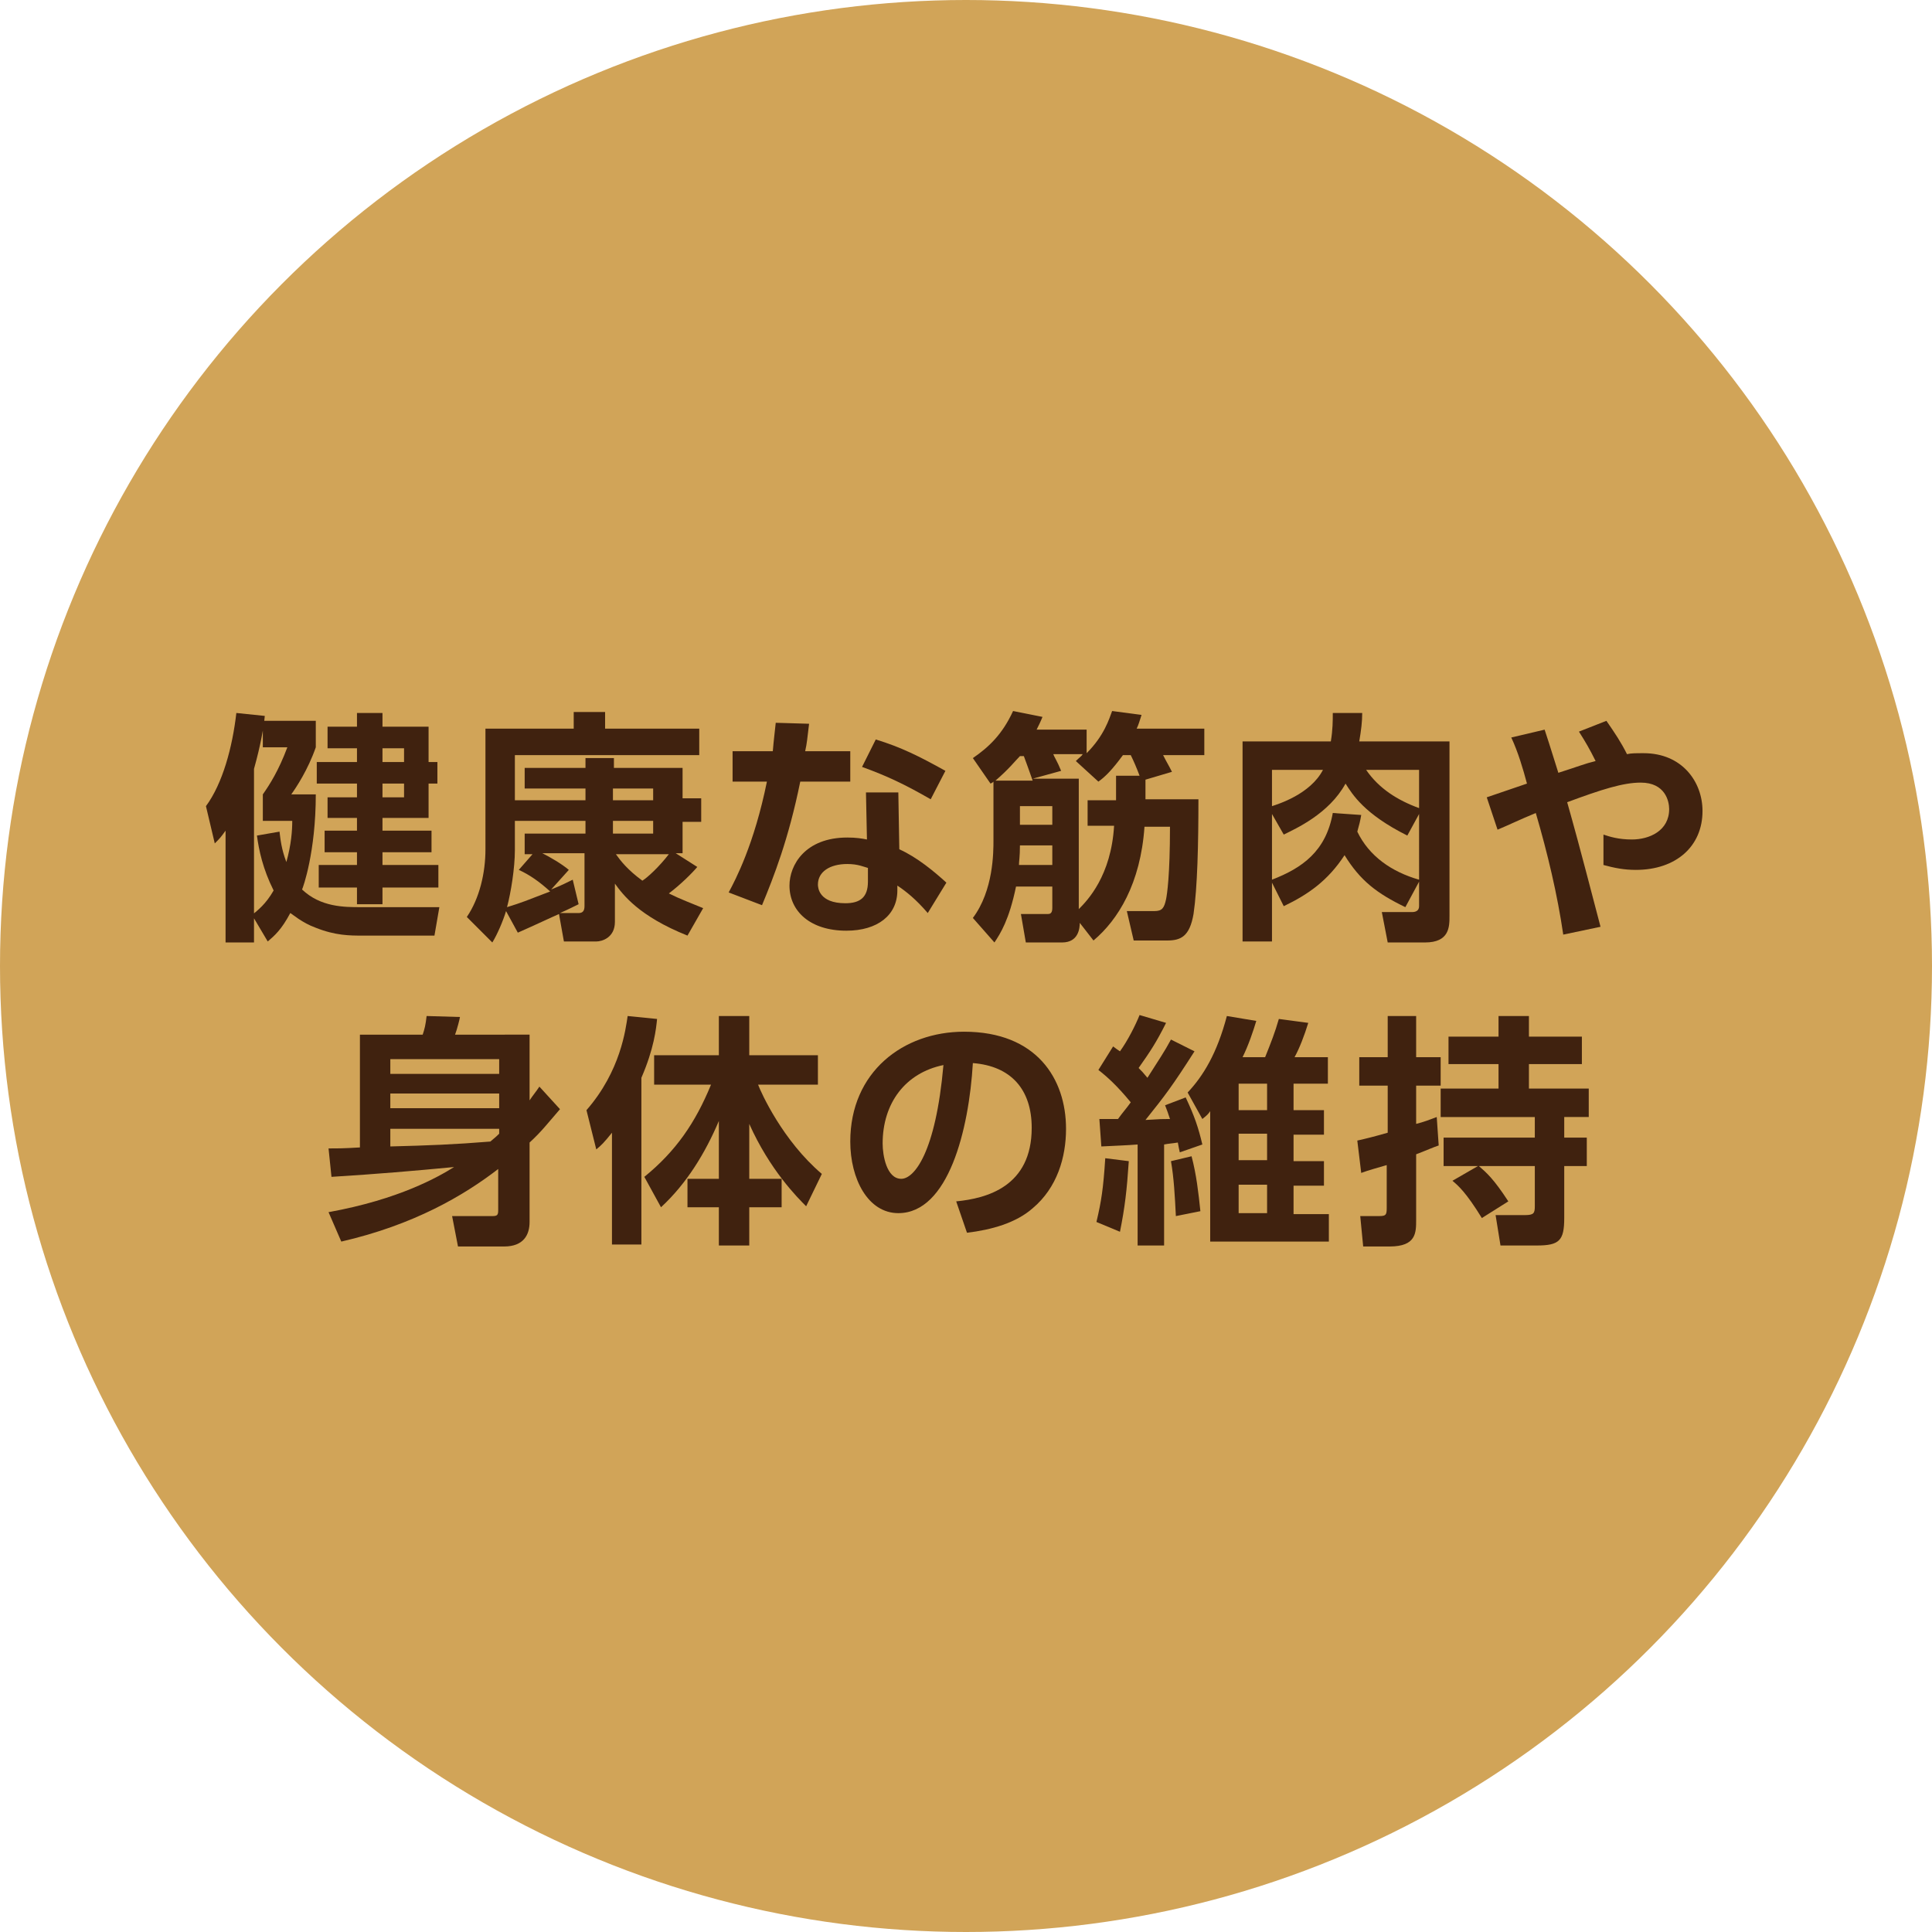
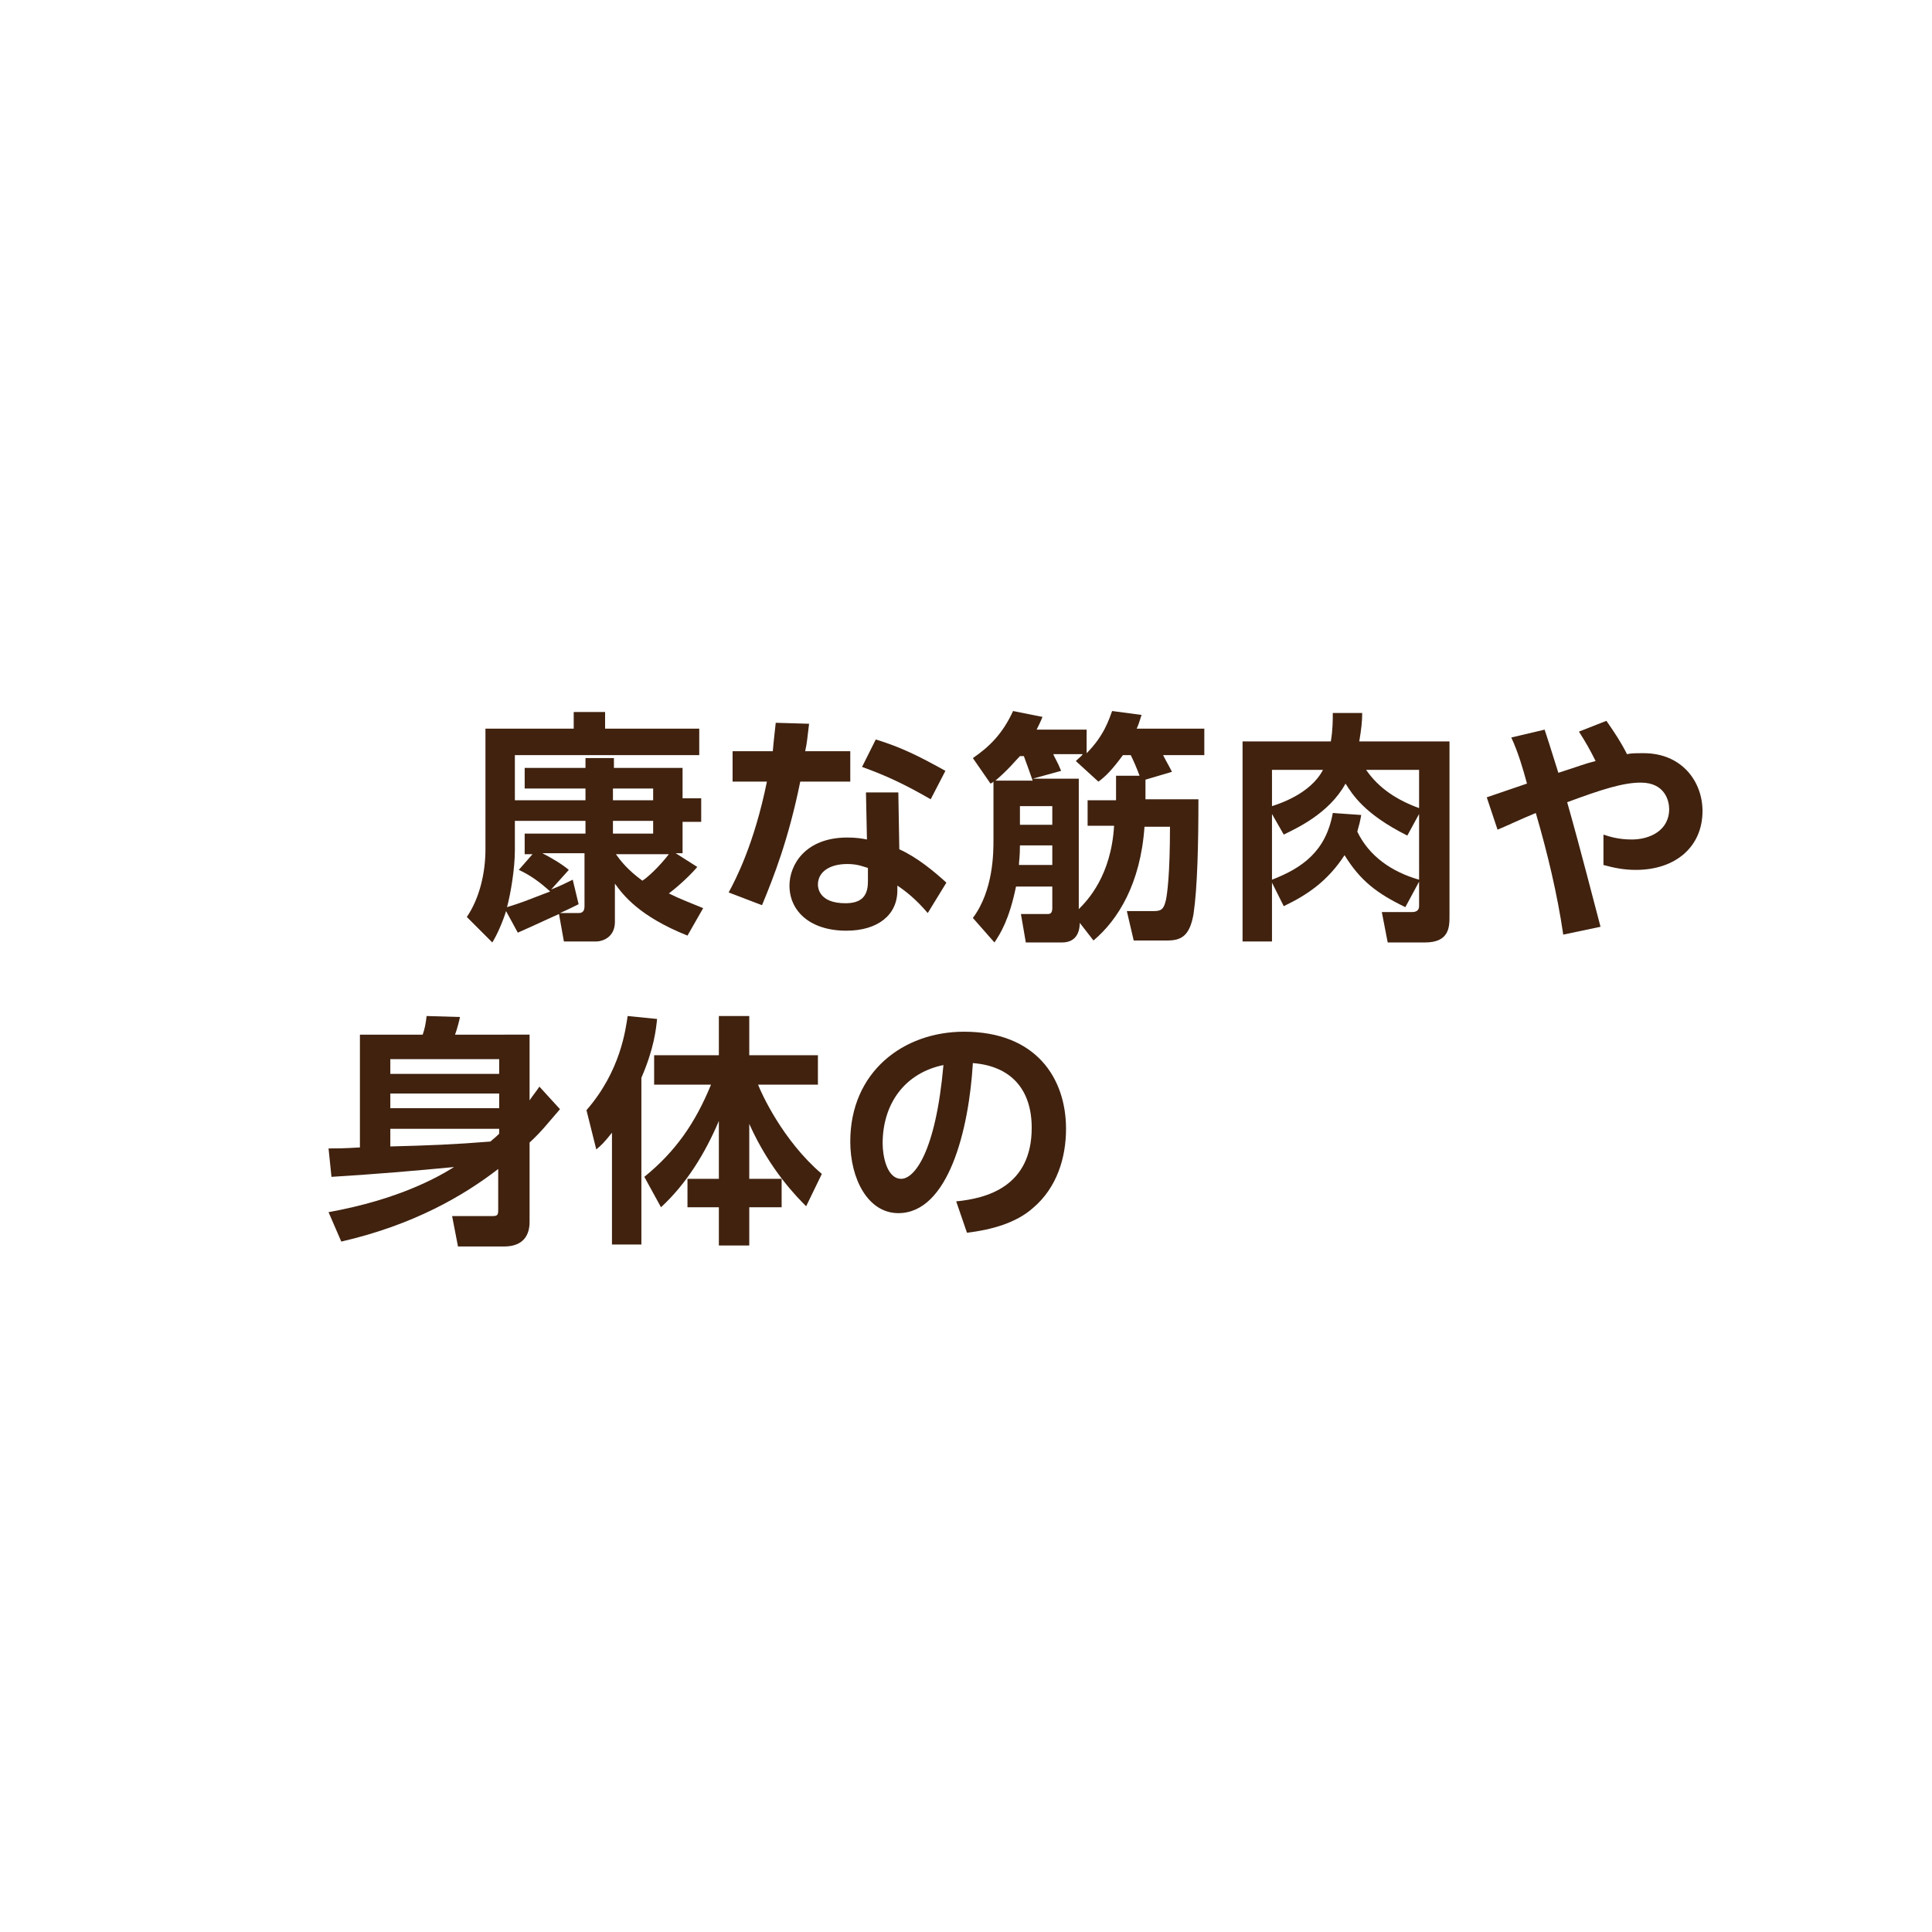
<svg xmlns="http://www.w3.org/2000/svg" version="1.1" id="レイヤー_1" x="0px" y="0px" width="197px" height="197px" viewBox="0 0 197 197" style="enable-background:new 0 0 197 197;" xml:space="preserve">
  <style type="text/css">
	.st0{fill:#D1A458;}
	.st1{fill:#40220F;}
</style>
  <g>
-     <circle class="st0" cx="98.5" cy="98.5" r="98.5" />
    <g>
-       <path class="st1" d="M23,84.7c-0.5,0.7-0.6,0.8-1.1,1.3L21,82.2c1.7-2.3,2.7-6,3.1-9.5L27,73c-0.1,1.1-0.4,2.9-1.1,5.4v17.7H23    V84.7z M28.5,84.8c0.1,0.8,0.2,1.8,0.7,3.1c0.5-1.8,0.6-3.2,0.6-4.2h-3V81c0.7-1,1.6-2.4,2.5-4.8h-2.5v-2.7h5.4v2.7    c-0.8,2.3-2,4.1-2.5,4.8h2.5c0,5.9-1.3,9.5-1.4,9.7c1.9,1.8,4.3,1.8,6,1.8h8l-0.5,2.9h-7.4c-1.2,0-2.7,0-4.7-0.8    c-1.4-0.5-2.4-1.4-2.6-1.5c-0.9,1.7-1.6,2.3-2.3,2.9l-1.6-2.7c0.6-0.5,1.4-1.1,2.2-2.5c-1.1-2.2-1.5-4.1-1.7-5.6L28.5,84.8z     M36.4,72.7H39v1.4h4.7v3.6h0.9v2.2h-0.9v3.5H39v1.3h5v2.2h-5v1.3h5.7v2.3H39v1.7h-2.6v-1.7h-3.9v-2.3h3.9v-1.3h-3.3v-2.2h3.3    v-1.3h-3v-2.1h3v-1.4h-4.1v-2.2h4.1v-1.4h-3v-2.2h3V72.7z M39,76.3v1.4h2.2v-1.4H39z M39,79.9v1.4h2.2v-1.4H39z" />
      <path class="st1" d="M51.6,92.9c-0.3,1-0.9,2.4-1.4,3.2l-2.6-2.6c1.3-1.9,1.9-4.5,1.9-6.9V74.3h9v-1.7h3.2v1.7h9.6V77H52.5v4.6    h7.2v-1.2h-6.2v-2.1h6.2v-1h2.9v1h7v3.1h1.9v2.4h-1.9v3.2h-0.7l2.2,1.4c-0.5,0.6-1.7,1.8-2.9,2.7c1.2,0.6,2.3,1,3.5,1.5l-1.6,2.8    c-5-2-6.6-4.2-7.4-5.3v3.9c0,1.6-1.3,2-1.9,2h-3.3l-0.5-2.8c-0.7,0.3-2.6,1.2-4.2,1.9L51.6,92.9z M52.5,86.7    c0,1.8-0.4,4.3-0.8,5.8c1.6-0.5,1.8-0.6,4.4-1.6c-1.1-1-2.1-1.7-3.2-2.2l1.4-1.6h-0.8V85h6.2v-1.3h-7.2V86.7z M59,92.2    c-0.2,0.1-1.2,0.6-1.9,0.9H59c0.4,0,0.6-0.2,0.6-0.7v-5.4h-4.3c0.8,0.4,2,1.1,2.7,1.7l-1.8,2c1-0.4,1.6-0.7,2.2-1L59,92.2z     M62.5,81.6h4.1v-1.2h-4.1V81.6z M62.5,85h4.1v-1.3h-4.1V85z M62.8,87.1c0.5,0.7,1.2,1.6,2.7,2.7c0.5-0.3,1.7-1.4,2.7-2.7H62.8z" />
      <path class="st1" d="M86.7,76.6v3.1h-5.1c-1.2,5.9-2.7,9.7-3.9,12.6l-3.4-1.3c0.7-1.3,2.6-4.9,3.9-11.3h-3.5v-3.1h4.1    c0.1-1.2,0.2-1.9,0.3-2.9l3.4,0.1c-0.2,1.6-0.2,1.9-0.4,2.8H86.7z M91.7,86.6c1.8,0.8,3.6,2.3,4.8,3.4l-1.9,3.1    c-1.2-1.4-2.2-2.2-3.1-2.8v0.5c0,2.5-2,4.1-5.2,4.1c-3.7,0-5.8-2-5.8-4.6c0-2.1,1.6-4.9,5.9-4.9c0.9,0,1.5,0.1,2,0.2l-0.1-4.8h3.3    L91.7,86.6z M88.5,88.5c-0.4-0.1-1-0.4-2.1-0.4c-1.8,0-3,0.8-3,2.1c0,0.3,0.1,1.9,2.8,1.9c1.5,0,2.3-0.6,2.3-2.2V88.5z M94.9,81.5    c-2.6-1.5-4.5-2.4-7-3.3l1.4-2.8c2.6,0.8,4.4,1.7,7.1,3.2L94.9,81.5z" />
      <path class="st1" d="M110.1,94.1c0,0.5-0.1,2-1.8,2h-3.7l-0.5-2.9h2.7c0.2,0,0.5,0,0.5-0.6v-2.2h-3.7c-0.7,3.4-1.6,4.8-2.2,5.7    l-2.2-2.5c2.1-2.8,2.1-6.7,2.1-7.9v-6c-0.1,0.1-0.1,0.1-0.3,0.2l-1.8-2.6c1.6-1.1,3-2.4,4.1-4.8l3,0.6c-0.2,0.5-0.4,0.9-0.6,1.3    h5.1v2.4c1.8-1.8,2.3-3.5,2.6-4.3l3,0.4c-0.2,0.6-0.3,1-0.5,1.4h6.9v2.7h-4.2c0.4,0.8,0.5,0.9,0.9,1.7l-2.7,0.8v2h5.4    c0,4.5-0.1,9-0.5,11.7c-0.4,2.3-1.3,2.7-2.7,2.7h-3.4l-0.7-3h2.8c0.8,0,1-0.3,1.2-1.2c0.1-0.5,0.4-2.4,0.4-7.4h-2.6    c-0.4,5.8-2.7,9.5-5.2,11.6L110.1,94.1z M105.3,79.6c-0.5-1.4-0.6-1.7-0.9-2.5H104c-0.5,0.5-1.1,1.3-2.5,2.5H105.3z M107.3,88.2    v-2H104c0,1.2-0.1,1.6-0.1,2H107.3z M107.3,82.2H104v1.9h3.3V82.2z M110.9,84.4v-2.8h2.9v-2.5h2.4c-0.3-0.8-0.6-1.5-0.9-2.1h-0.8    c-1.1,1.5-1.8,2.2-2.5,2.7l-2.3-2.1c0.4-0.4,0.6-0.5,0.7-0.7h-3c0.1,0.3,0.4,0.7,0.8,1.7l-2.9,0.8h4.7v13.3    c0.9-0.9,3.3-3.4,3.6-8.5H110.9z" />
      <path class="st1" d="M143.3,92.5c-2.9-1.4-4.6-2.7-6.2-5.3c-1.7,2.6-3.7,4-6.2,5.2l-1.2-2.4v6h-3V75.6h9c0.2-1.2,0.2-2.1,0.2-2.9    h3c0,0.9-0.1,1.7-0.3,2.9h9.2v17.8c0,1.1,0,2.7-2.5,2.7h-3.8l-0.6-3.1h3.1c0.3,0,0.7-0.1,0.7-0.6v-2.5L143.3,92.5z M129.7,78.5    v3.7c0.6-0.2,3.9-1.2,5.2-3.7H129.7z M143.5,85.2c-4.4-2.2-5.6-4.2-6.3-5.3c-1.7,3.1-5.1,4.6-6.3,5.2l-1.2-2.1v6.7    c3.1-1.2,5.5-2.9,6.2-6.8l2.9,0.2c-0.1,0.6-0.2,1-0.4,1.7c1.2,2.5,3.5,4.1,6.3,4.9V83L143.5,85.2z M144.7,78.5h-5.4    c1.3,1.9,3.2,3.1,5.4,3.9V78.5z" />
      <path class="st1" d="M159.4,95.3c-0.6-4.1-1.6-8.3-2.8-12.4c-1.7,0.7-2.7,1.2-3.9,1.7l-1.1-3.3c0.6-0.2,3.5-1.2,4.1-1.4    c-0.4-1.5-0.9-3.2-1.6-4.7l3.4-0.8c0.6,1.8,1.2,3.8,1.4,4.4c2.2-0.7,2.6-0.9,3.8-1.2c-0.6-1.2-1-1.9-1.7-3l2.8-1.1    c0.9,1.3,1.5,2.2,2.1,3.4c0.4-0.1,0.9-0.1,1.7-0.1c3.9,0,6,2.9,6,5.9c0,3.6-2.7,6-6.8,6c-1.2,0-2.2-0.2-3.3-0.5l0-3.1    c0.6,0.2,1.5,0.5,2.9,0.5c1.8,0,3.8-0.9,3.8-3.1c0-0.8-0.4-2.7-2.9-2.7c-1.8,0-4,0.7-7.5,2c0.7,2.5,1,3.5,3.4,12.7L159.4,95.3z" />
      <path class="st1" d="M33.5,123.6c7.2-1.3,11.2-3.6,12.8-4.6c-4.2,0.4-7.7,0.7-12.5,1l-0.3-2.9c1.1,0,1.5,0,3.2-0.1v-11.5h6.4    c0.2-0.6,0.3-1,0.4-1.9l3.4,0.1c0,0.1-0.3,1.3-0.5,1.8H54v6.7c0.4-0.6,0.6-0.8,1-1.4l2.1,2.3c-1.3,1.5-1.9,2.3-3.1,3.4v8.1    c0,1.3-0.6,2.5-2.6,2.5h-4.7l-0.6-3.1h4.1c0.5,0,0.6-0.1,0.6-0.6v-4.2c-3.5,2.7-8.6,5.7-16,7.4L33.5,123.6z M50.9,108H39.8v1.5    h11.1V108z M50.9,111.5H39.8v1.5h11.1V111.5z M50.9,115.1H39.8v1.8c3.9-0.1,6.5-0.2,10.2-0.5c0.6-0.5,0.7-0.6,0.9-0.8V115.1z" />
      <path class="st1" d="M62.4,115.5c-0.8,1-1.1,1.3-1.6,1.7l-1-4c3.5-4,4-8.3,4.2-9.6l3,0.3c-0.1,1-0.3,3-1.6,6v17h-3V115.5z     M65.7,120c3.2-2.6,5.2-5.5,6.8-9.4h-5.8v-3h6.6v-4h3.1v4h7v3h-6.1c0.3,0.8,2.5,5.7,6.5,9.1l-1.6,3.3c-0.9-0.9-3.7-3.7-5.8-8.4    v5.6h3.3v2.9h-3.3v3.9h-3.1v-3.9h-3.2v-2.9h3.2v-5.9c-1.4,3.3-3.3,6.4-5.9,8.8L65.7,120z" />
      <path class="st1" d="M97.5,122.5c3.1-0.3,7.7-1.5,7.7-7.5c0-3.9-2.1-6.3-6-6.6c-0.4,6.8-2.5,15.3-7.6,15.3c-3.1,0-4.9-3.5-4.9-7.3    c0-7.1,5.4-11.2,11.6-11.2c7.4,0,10.4,4.8,10.4,9.9c0,2.9-0.9,6-3.4,8.1c-1.7,1.5-4.2,2.2-6.7,2.5L97.5,122.5z M90,116.6    c0,1.2,0.4,3.6,1.9,3.6c1.3,0,3.5-2.6,4.3-11.6C92.3,109.4,90,112.5,90,116.6z" />
-       <path class="st1" d="M121.8,107.2c-2.3,3.6-3,4.5-5,7c1.5-0.1,1.8-0.1,2.5-0.1c-0.2-0.6-0.3-0.9-0.5-1.4l2.1-0.8    c0.9,1.9,1.3,3.1,1.7,4.8l-2.3,0.8c-0.1-0.4-0.1-0.5-0.2-1c-0.6,0.1-0.9,0.1-1.4,0.2V127h-2.7v-10.3c-1.3,0.1-1.8,0.1-3.7,0.2    l-0.2-2.8h1.9c0.5-0.7,0.8-1,1.3-1.7c-1.4-1.7-2.4-2.6-3.3-3.3l1.5-2.4c0.4,0.3,0.4,0.3,0.7,0.5c0.8-1.1,1.6-2.7,2-3.7l2.7,0.8    c-1,2-1.6,2.9-2.8,4.6c0.4,0.4,0.4,0.4,0.9,1c1.2-1.9,1.7-2.6,2.4-3.9L121.8,107.2z M111.8,124.6c0.5-2.1,0.7-3.4,0.9-6.5l2.4,0.3    c-0.2,3-0.4,4.7-0.9,7.2L111.8,124.6z M119.9,124c-0.1-2-0.2-3.9-0.5-5.6l2.1-0.5c0.5,1.9,0.7,3.7,0.9,5.6L119.9,124z M129,107.8    c0.6-1.5,1-2.5,1.4-3.9l3,0.4c-0.4,1.3-0.9,2.6-1.4,3.5h3.4v2.7h-3.5v2.7h3.1v2.5h-3.1v2.7h3.1v2.5h-3.1v2.9h3.6v2.8h-12.1v-13.3    c-0.2,0.3-0.3,0.4-0.8,0.8l-1.5-2.7c1.6-1.7,3-4,4-7.8l3,0.5c-0.3,1-0.8,2.5-1.4,3.7H129z M129.2,110.5h-2.9v2.7h2.9V110.5z     M129.2,115.6h-2.9v2.7h2.9V115.6z M129.2,120.8h-2.9v2.9h2.9V120.8z" />
-       <path class="st1" d="M138.4,116.3c0.9-0.2,1.7-0.4,3.1-0.8v-4.8h-2.9v-2.9h2.9v-4.2h2.9v4.2h2.5v2.9h-2.5v3.9    c0.8-0.2,1.3-0.4,2.1-0.7l0.2,2.9c-0.6,0.2-1,0.4-2.3,0.9v6.7c0,1.3,0,2.7-2.7,2.7h-2.7l-0.3-3.1h1.9c0.7,0,0.8-0.1,0.8-0.8v-4.4    c-1,0.3-1.8,0.5-2.6,0.8L138.4,116.3z M150.8,118.9c0.8,0.7,1.5,1.3,3,3.6l-2.7,1.7c-1.6-2.6-2.4-3.3-3-3.8l2.6-1.5h-3.5V116h9.3    v-2.1h-9.6V111h5.9v-2.5h-5.1v-2.8h5.1v-2.1h3.1v2.1h5.4v2.8h-5.4v2.5h6.1v2.9h-2.5v2.1h2.3v2.9h-2.3v5.3c0,2.3-0.5,2.8-2.8,2.8    h-3.7l-0.5-3.1h3c0.9,0,1-0.2,1-0.9v-4.1H150.8z" />
    </g>
  </g>
</svg>